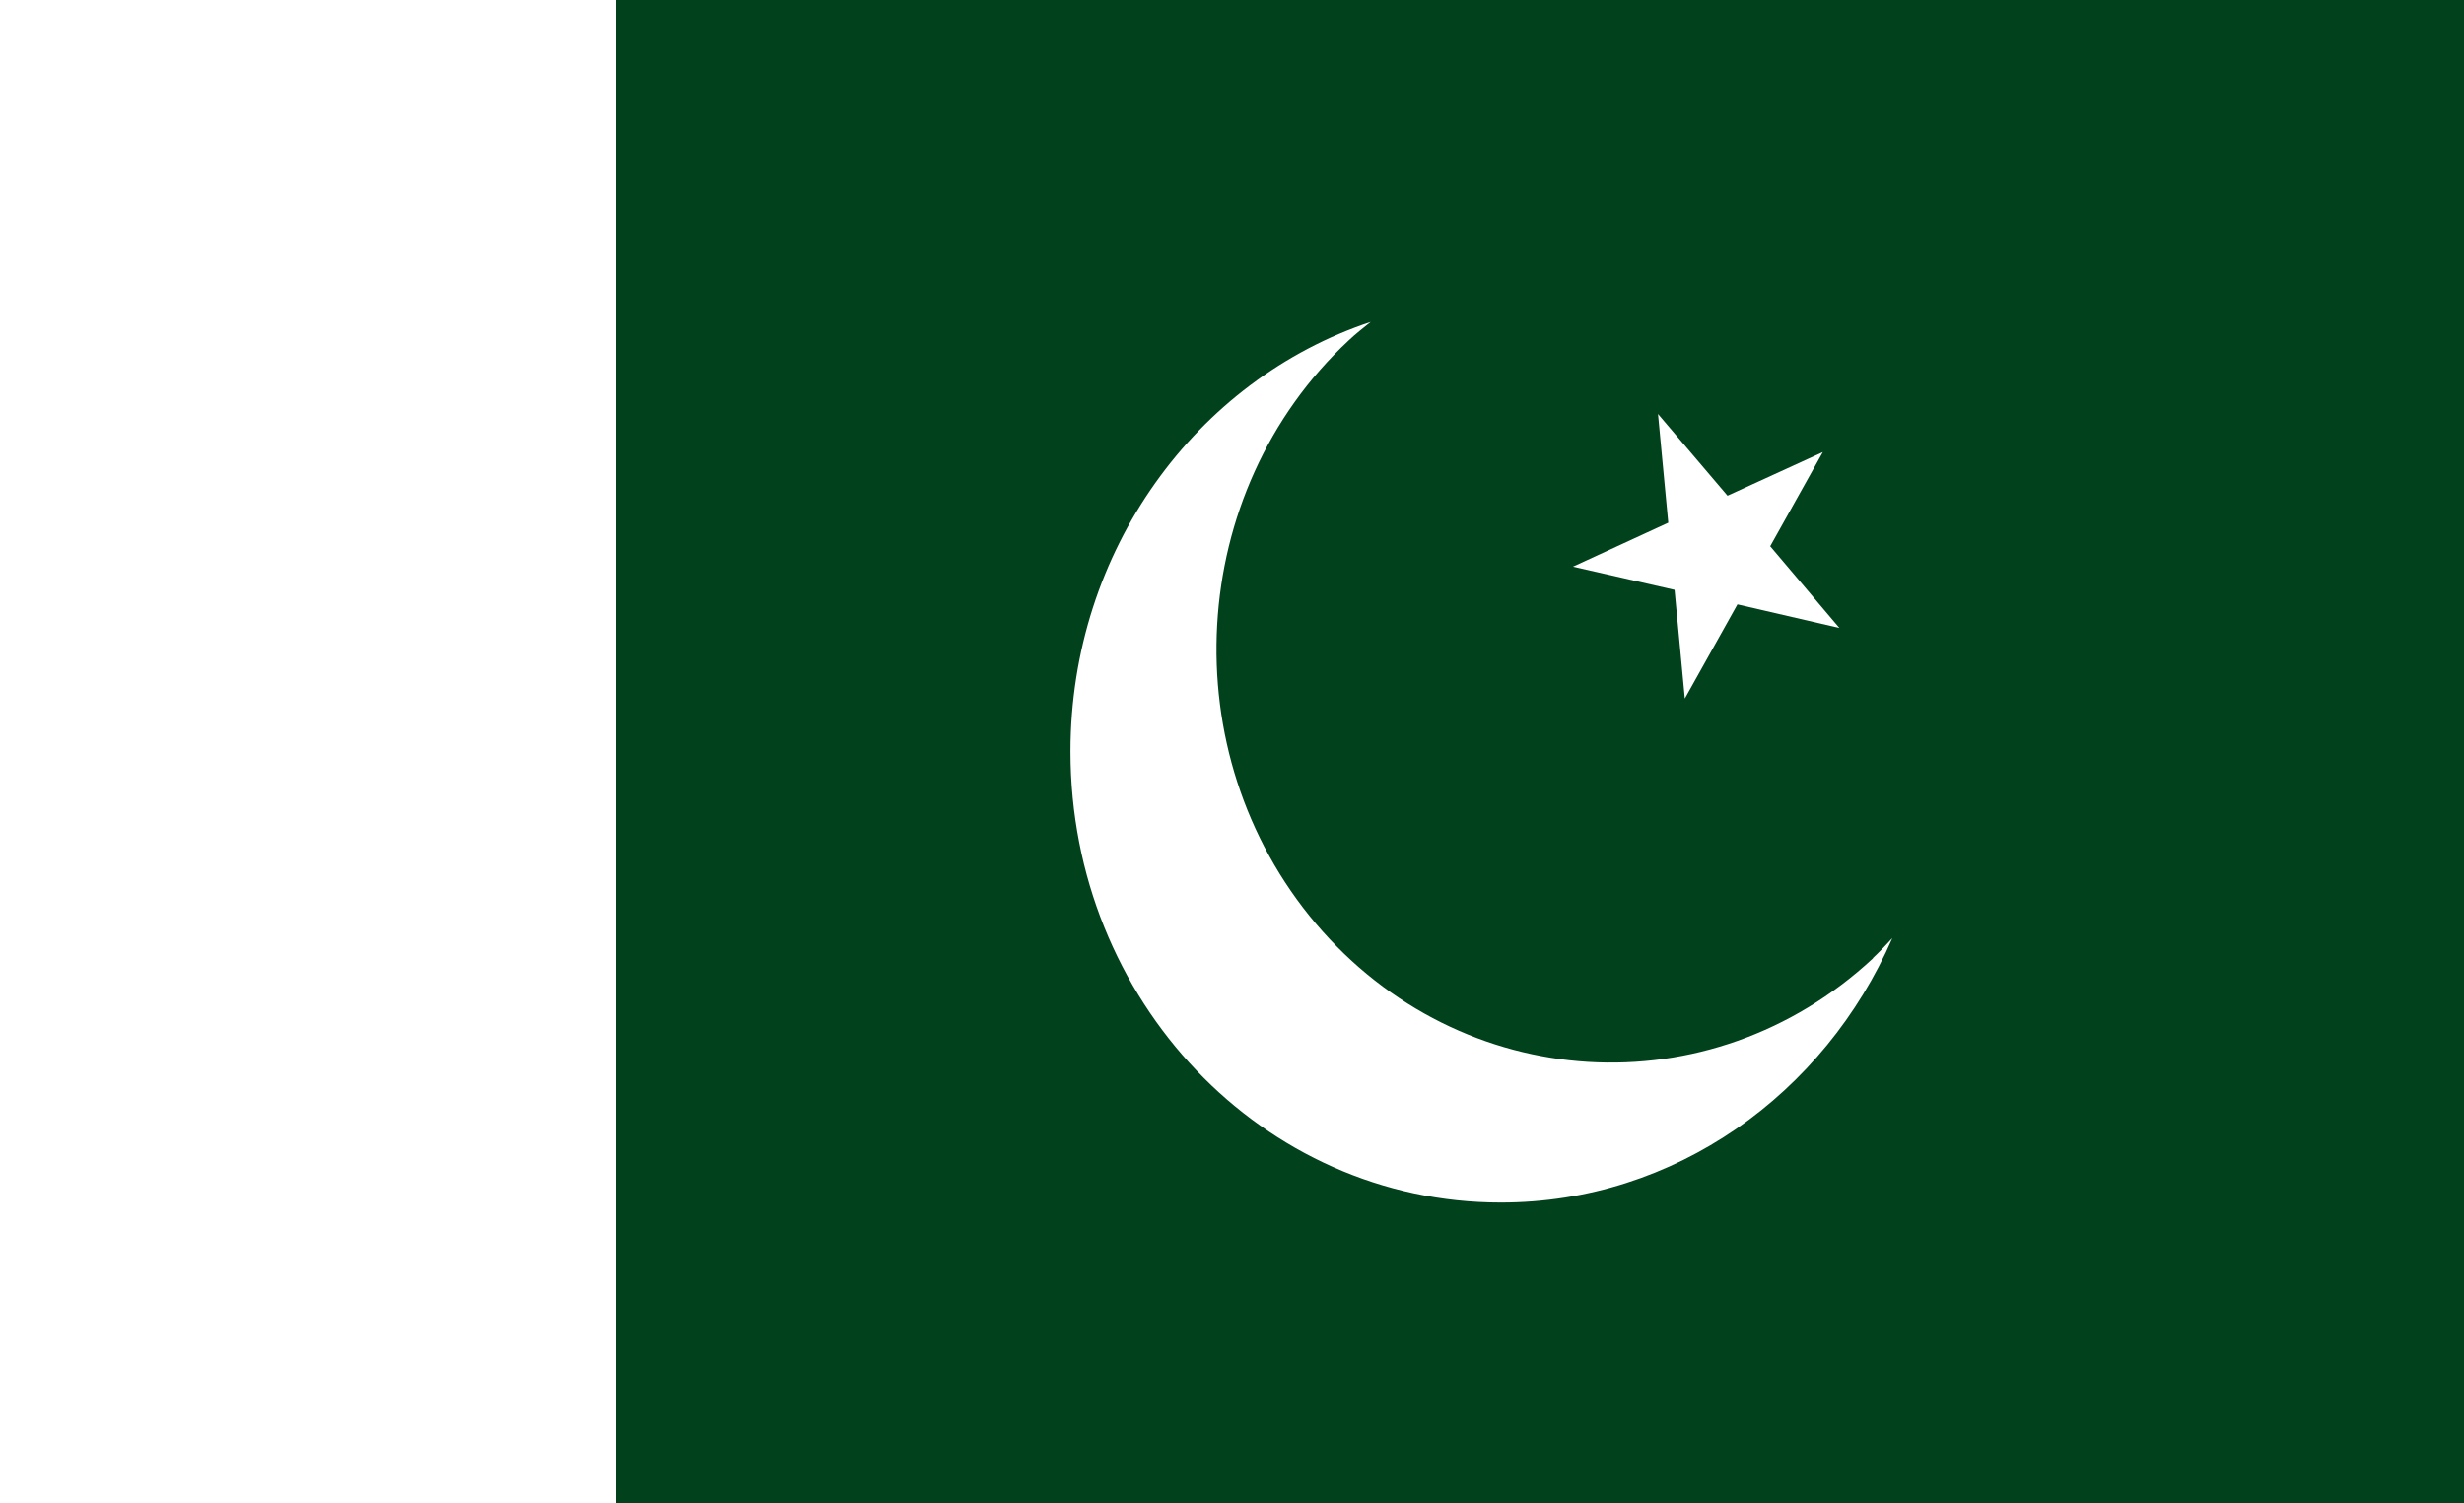
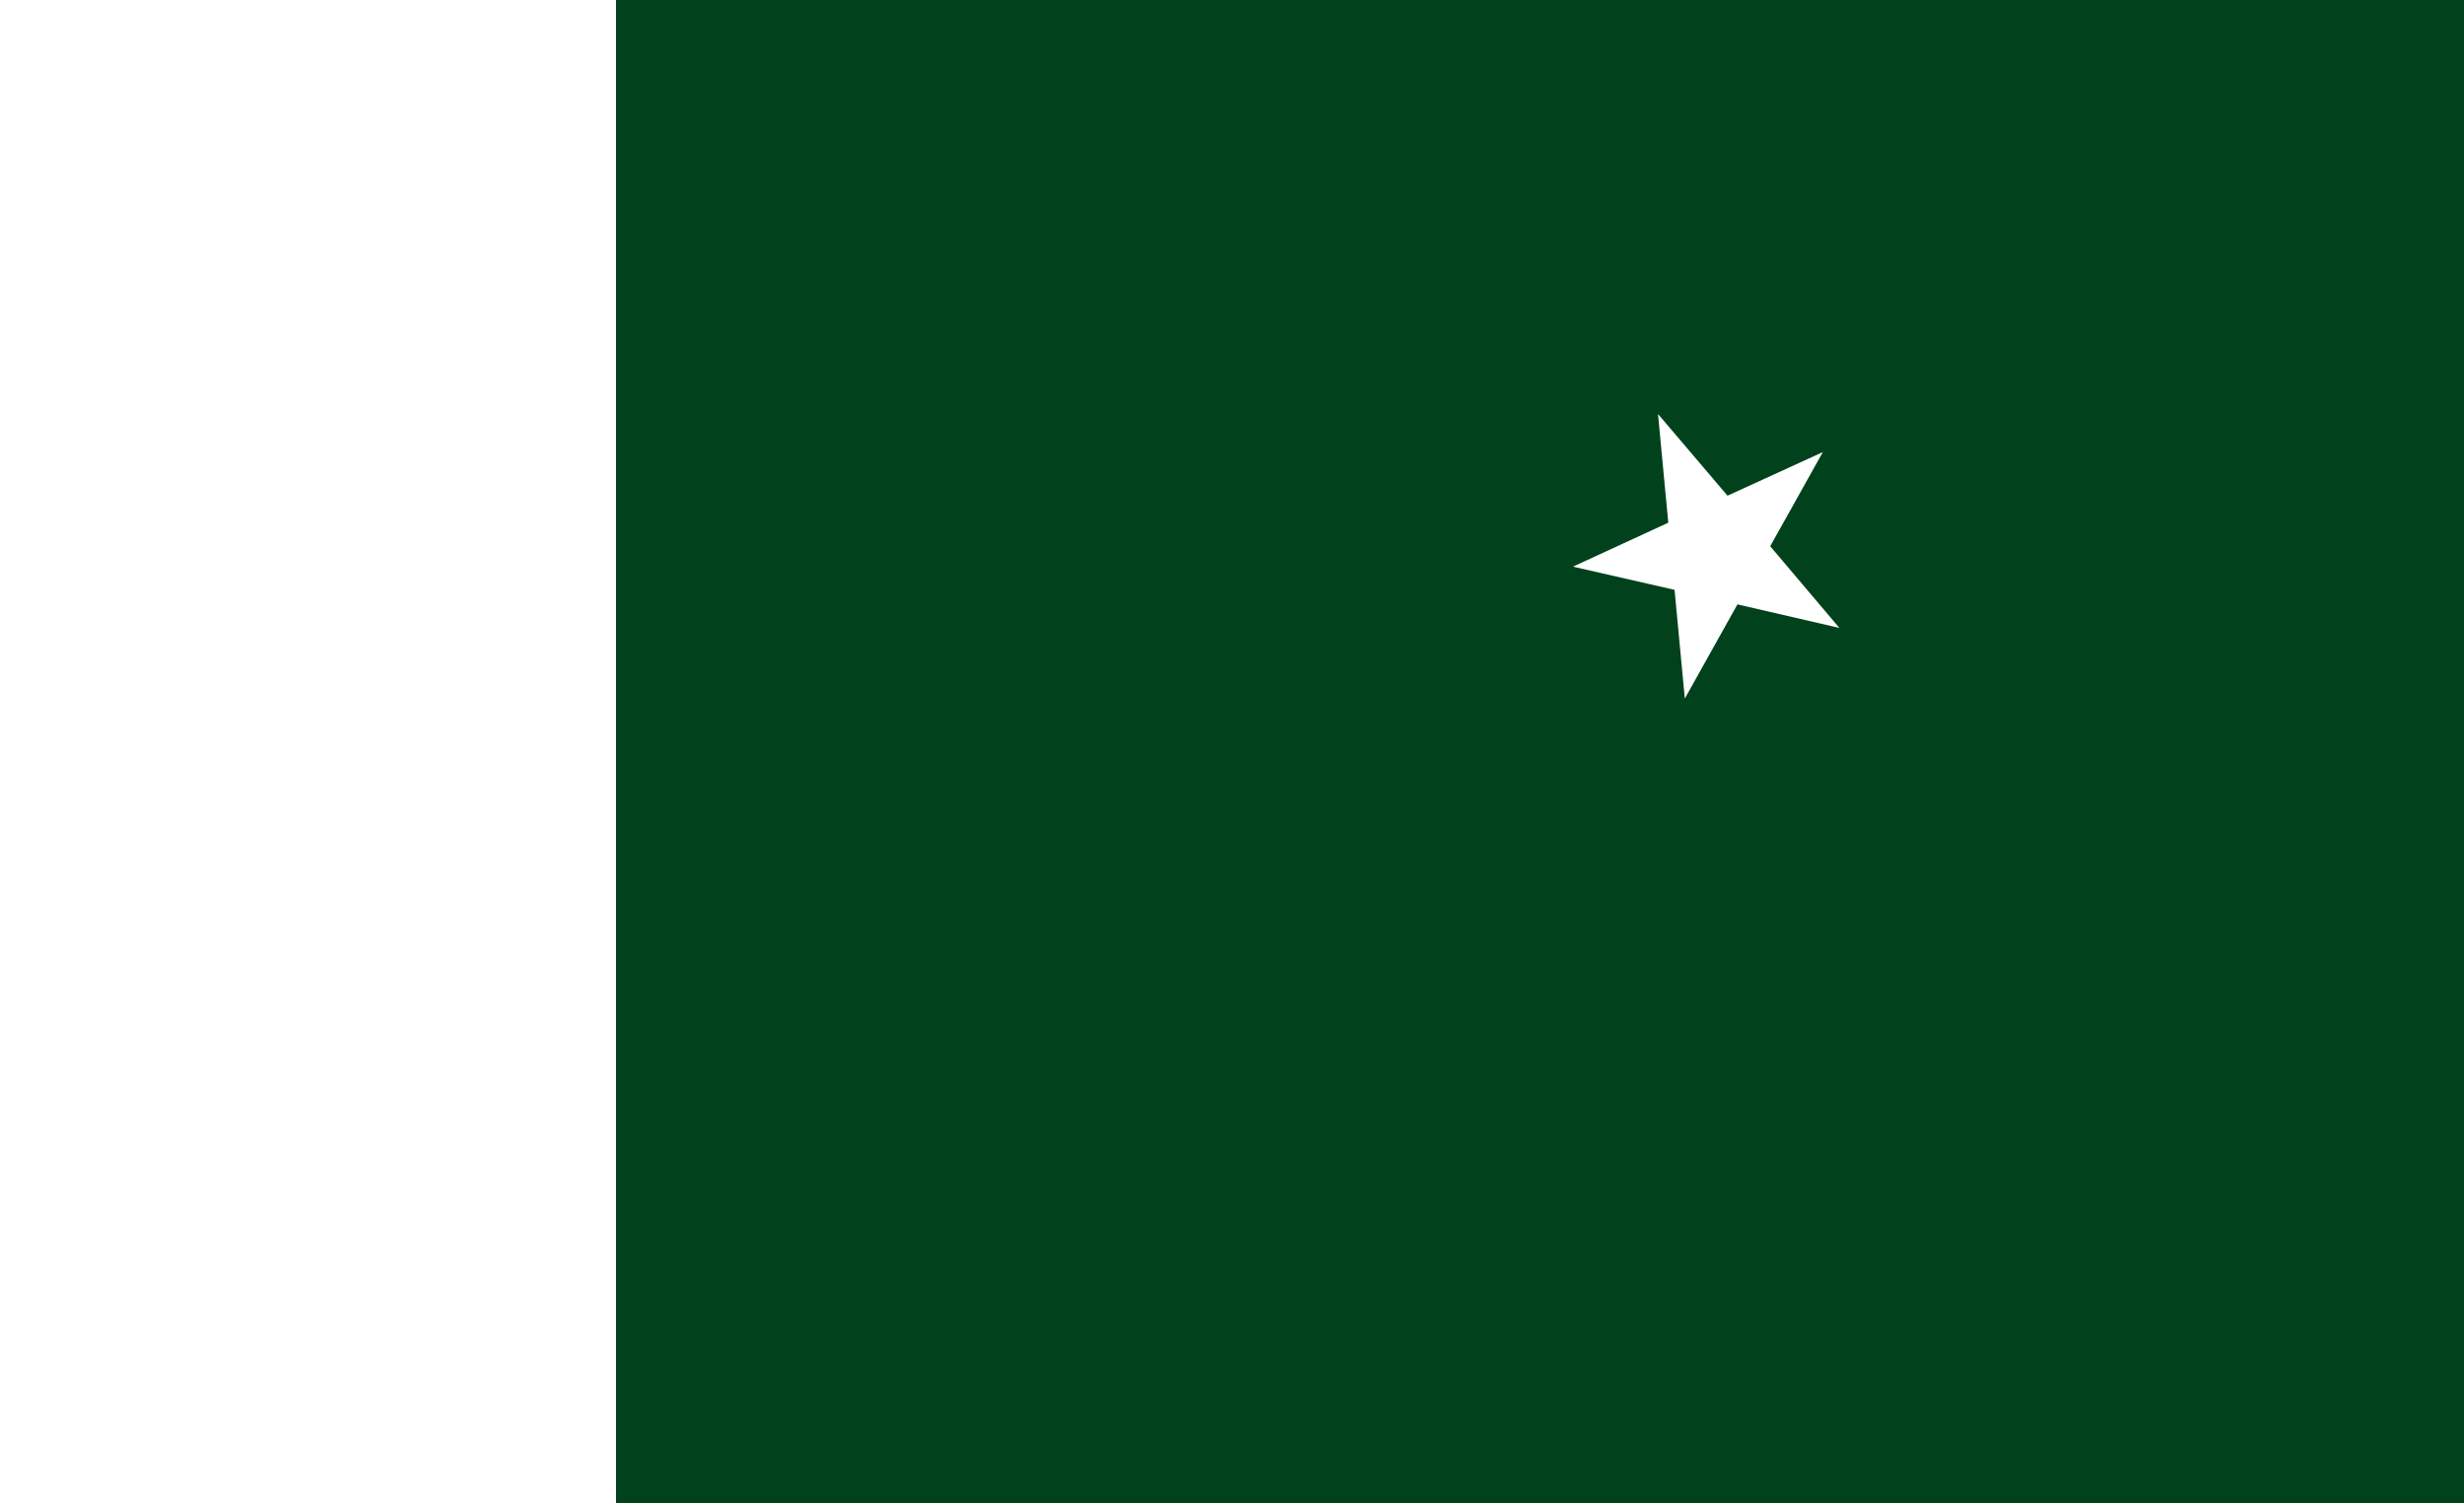
<svg xmlns="http://www.w3.org/2000/svg" width="100" height="61" viewBox="0 0 100 61" fill="none">
  <path d="M100 0H0V61H100V0Z" fill="white" />
  <path d="M100 0H25V61H100V0Z" fill="#01411C" />
-   <path d="M76.021 38.887C69.412 45.041 59.296 44.422 53.412 37.496C47.542 30.57 48.133 19.963 54.742 13.81C55.024 13.543 55.333 13.304 55.629 13.065C48.563 15.412 43.444 22.338 43.444 30.5C43.444 40.615 51.263 48.806 60.908 48.806C67.974 48.806 74.046 44.394 76.8 38.072C76.545 38.353 76.29 38.62 76.007 38.887H76.021Z" fill="white" />
  <path d="M67.961 23.939L68.377 28.351L70.513 24.529L74.651 25.485L71.843 22.169L73.979 18.348L70.11 20.118L67.289 16.802L67.706 21.214L63.837 22.998L67.961 23.939Z" fill="white" />
</svg>